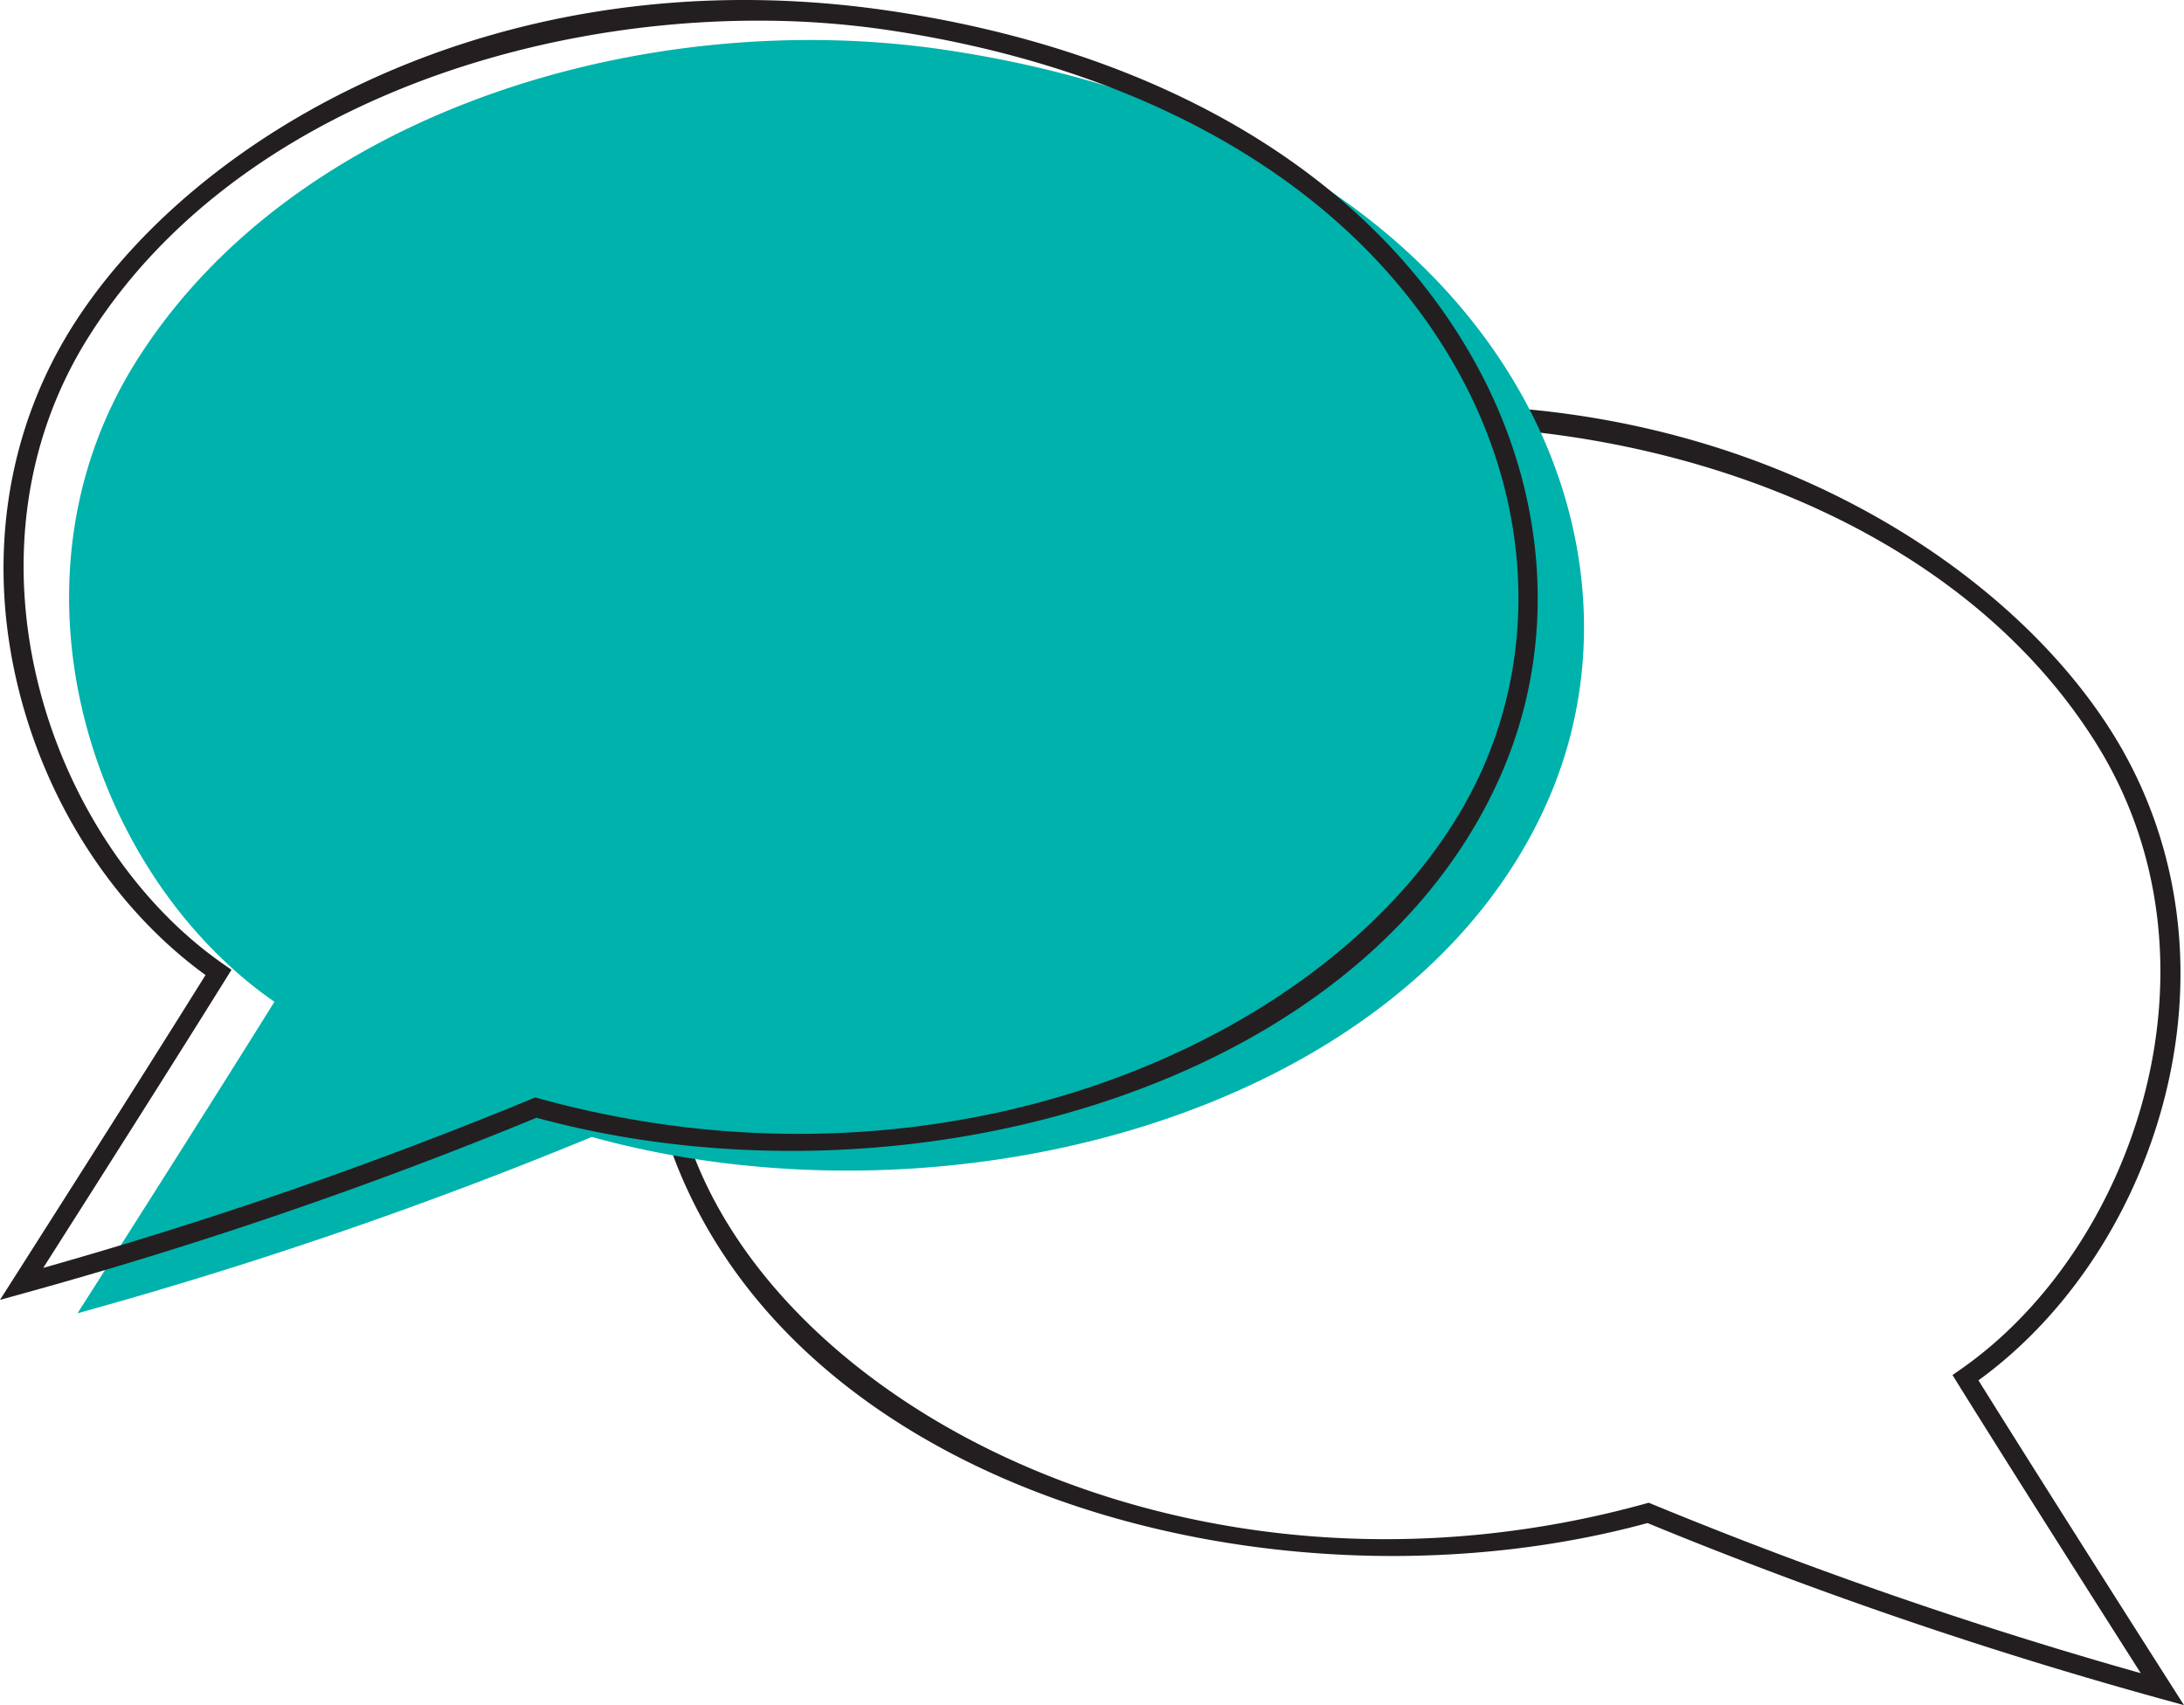
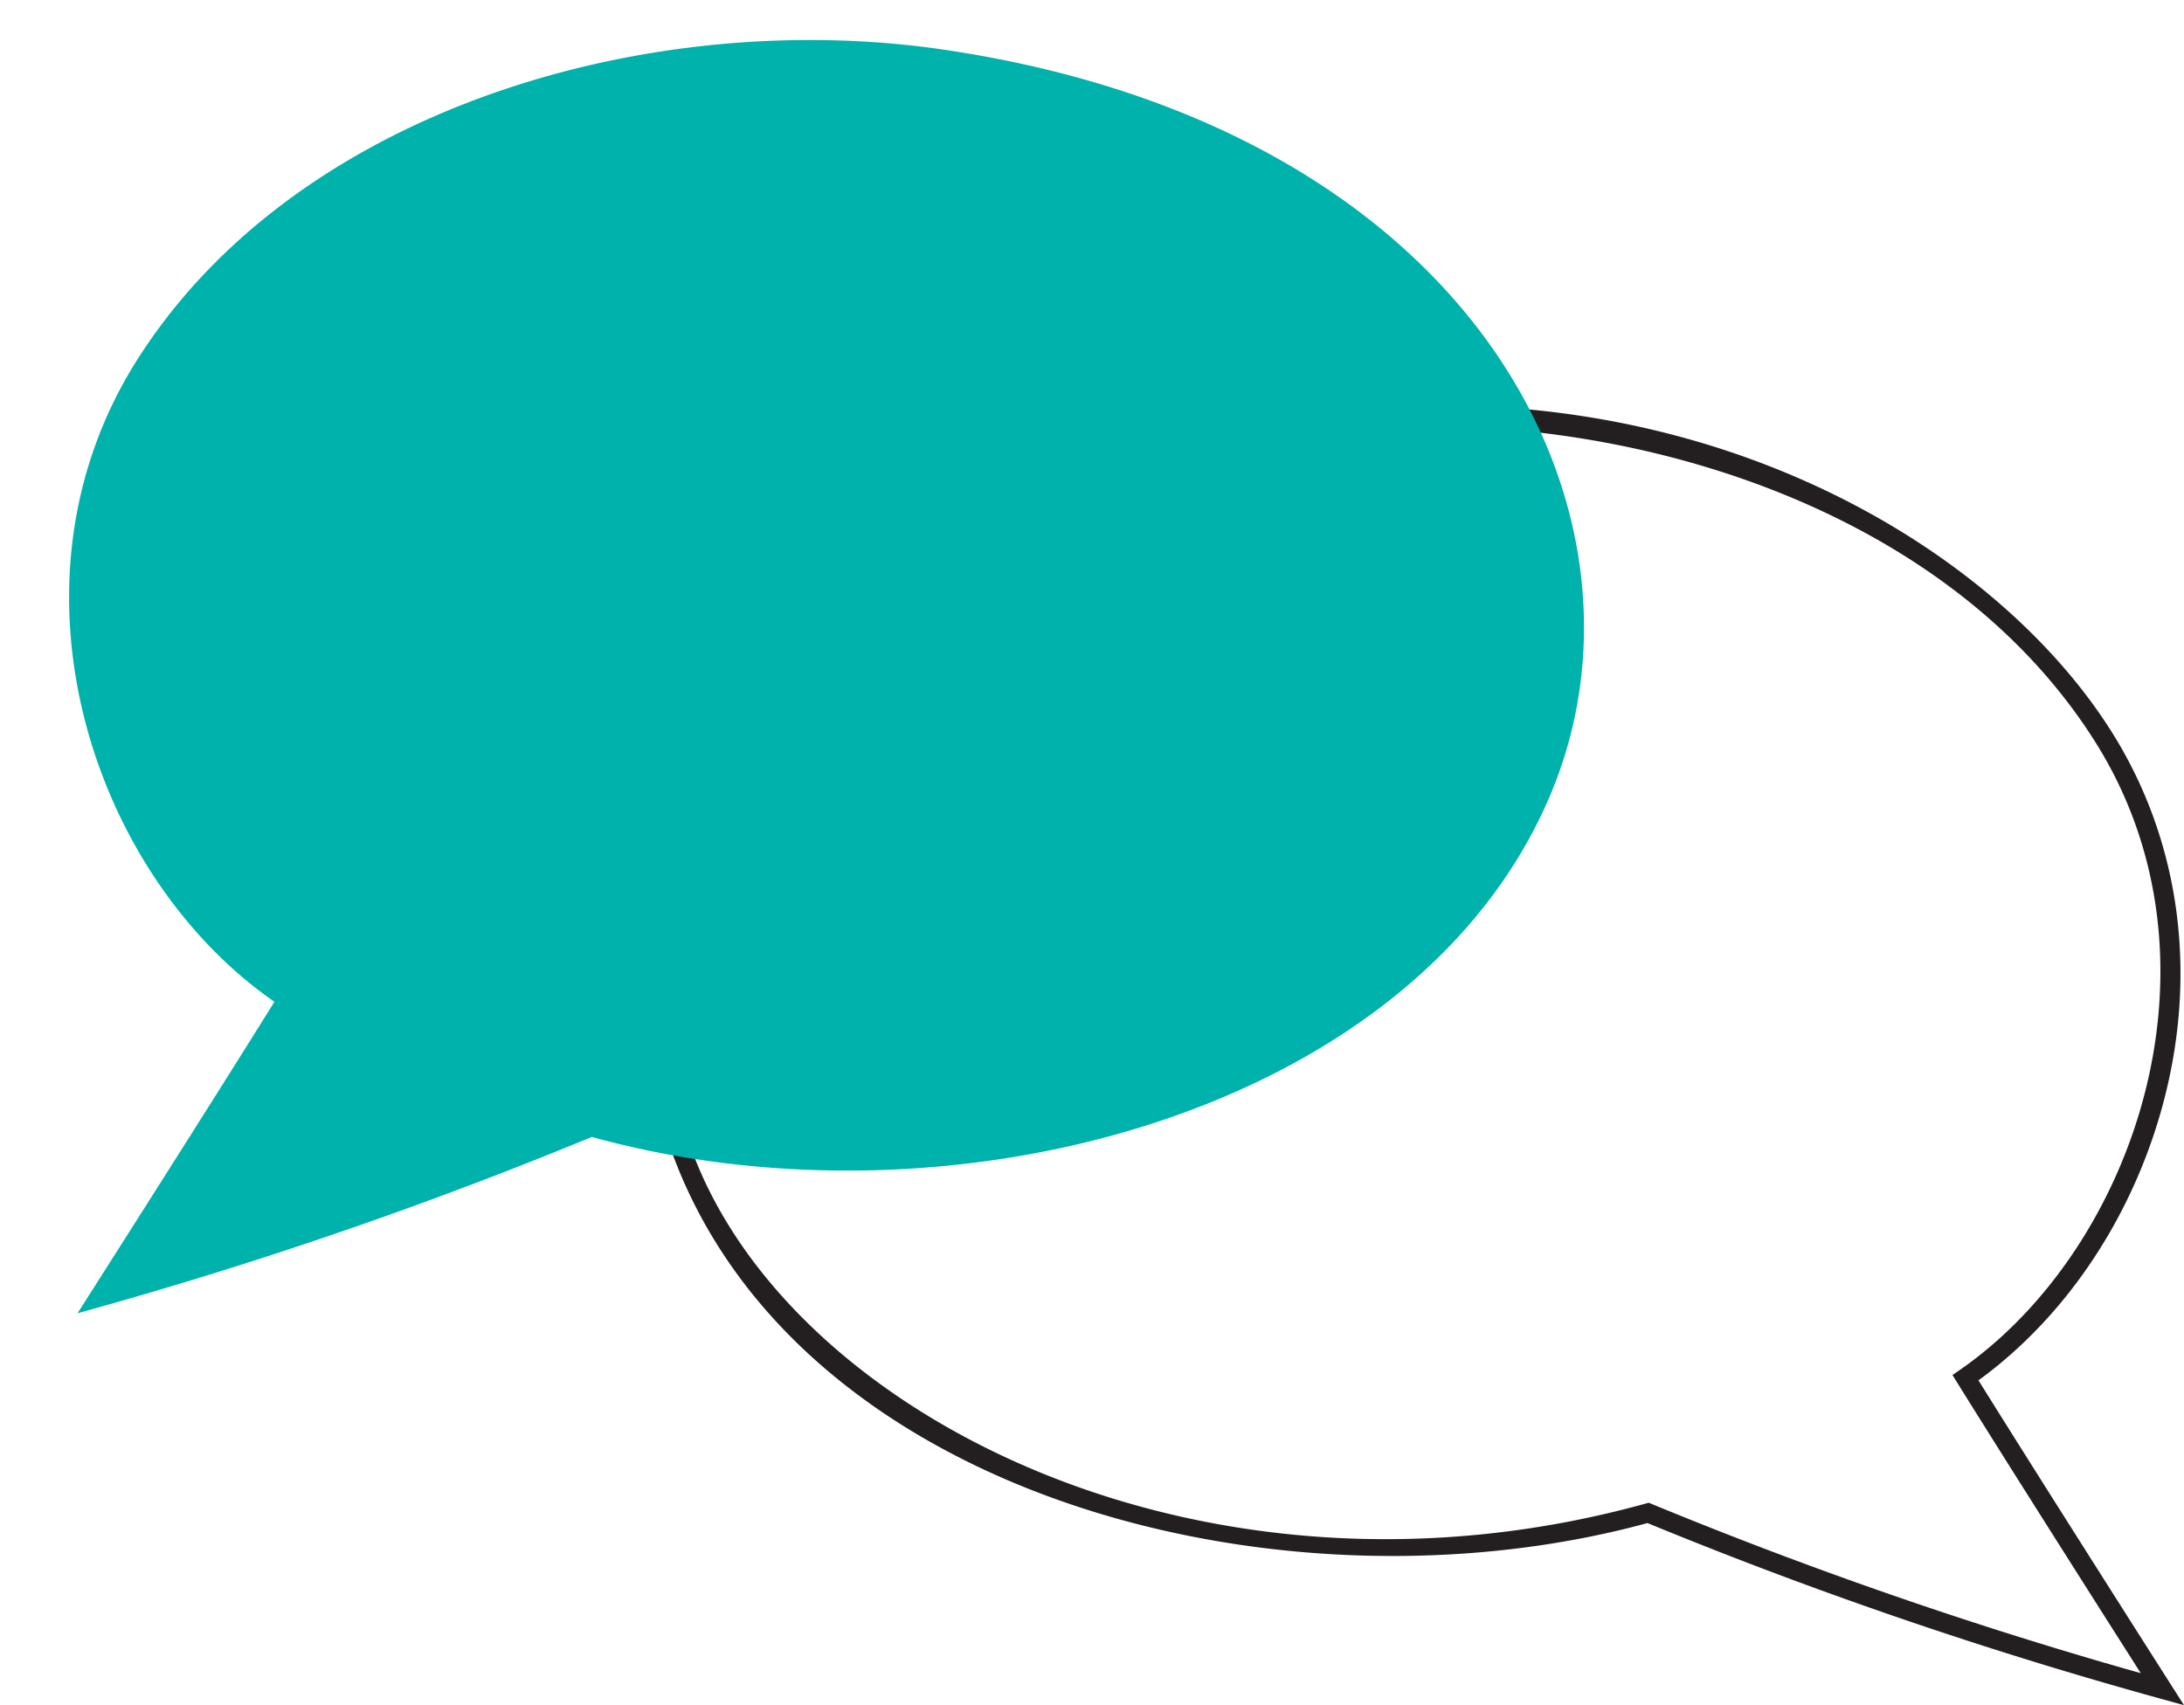
<svg xmlns="http://www.w3.org/2000/svg" id="Layer_1" data-name="Layer 1" viewBox="0 0 512.802 400.435">
  <g id="Group_481" data-name="Group 481">
    <g id="Group_670" data-name="Group 670">
      <path d="M512.802,400.435l-5.673-1.566A1052.506,1052.506,0,0,1,386.831,357.669c-83.301,22.692-194.105-4.566-226.883-81.547-12.95-30.404-10.471-65.535,6.804-96.383,24.296-43.38,72.98-72.505,137.088-82.006,91.329-13.546,163.557,28.952,192.006,74.177C511.521,196.829,515.957,227.206,508.34,257.442c-6.87,27.254-22.776,51.441-43.798,66.71C480.501,349.76,509.343,395.007,509.639,395.473Zm-125.68-47.54.716.296A1048.326,1048.326,0,0,0,502.649,392.922c-8.213-12.901-30.393-47.794-43.073-68.186l-1.135-1.827,1.767-1.226c41.005-28.436,64.152-95.948,31.811-147.365C454.27,114.315,369.101,92.628,304.502,102.209c-62.69,9.291-110.207,37.61-133.801,79.742-16.586,29.615-18.989,63.293-6.592,92.4,25.789,60.576,121.271,106.671,222.266,78.752Z" style="fill:#231f20" />
      <path id="Path_1301" data-name="Path 1301" d="M18.199,308.402s30.362-47.608,46.233-73.148C21.651,205.598-1.024,137.332,32.003,84.828,69.291,25.534,152.727,1.447,221.758,11.685,346.912,30.234,391.946,121.09,363.9,186.954,332.353,261.061,223.83,290.459,138.964,266.997A1046.192,1046.192,0,0,1,18.199,308.402Z" style="fill:#00b2ac" />
-       <path d="M0,305.254l3.163-4.964c.296-.464,29.138-45.7,45.092-71.314C27.238,213.707,11.333,189.519,4.467,162.265-3.155,132.03,1.281,101.652,16.957,76.734,45.406,31.513,117.643-10.972,208.959,2.552,273.062,12.053,321.746,41.176,346.042,84.558c17.28,30.848,19.763,65.981,6.817,96.387-15.022,35.286-48.357,62.944-93.856,77.877-42.264,13.873-90.701,15.199-133.032,3.669A1051.043,1051.043,0,0,1,5.673,303.687ZM177.943,4.852c-58.833,0-125.101,23.328-157.16,74.29C-11.554,130.556,11.593,198.071,52.59,226.506l1.767,1.224L53.222,229.559C40.546,249.958,18.366,284.842,10.153,297.741a1047.193,1047.193,0,0,0,114.811-39.726l.716-.296.747.208c100.996,27.91,196.477-18.176,222.271-78.752,12.393-29.109,9.99-62.789-6.601-92.407C318.499,44.638,270.981,16.319,208.296,7.028A207.575,207.575,0,0,0,177.943,4.852Z" style="fill:#231f20" />
    </g>
  </g>
</svg>